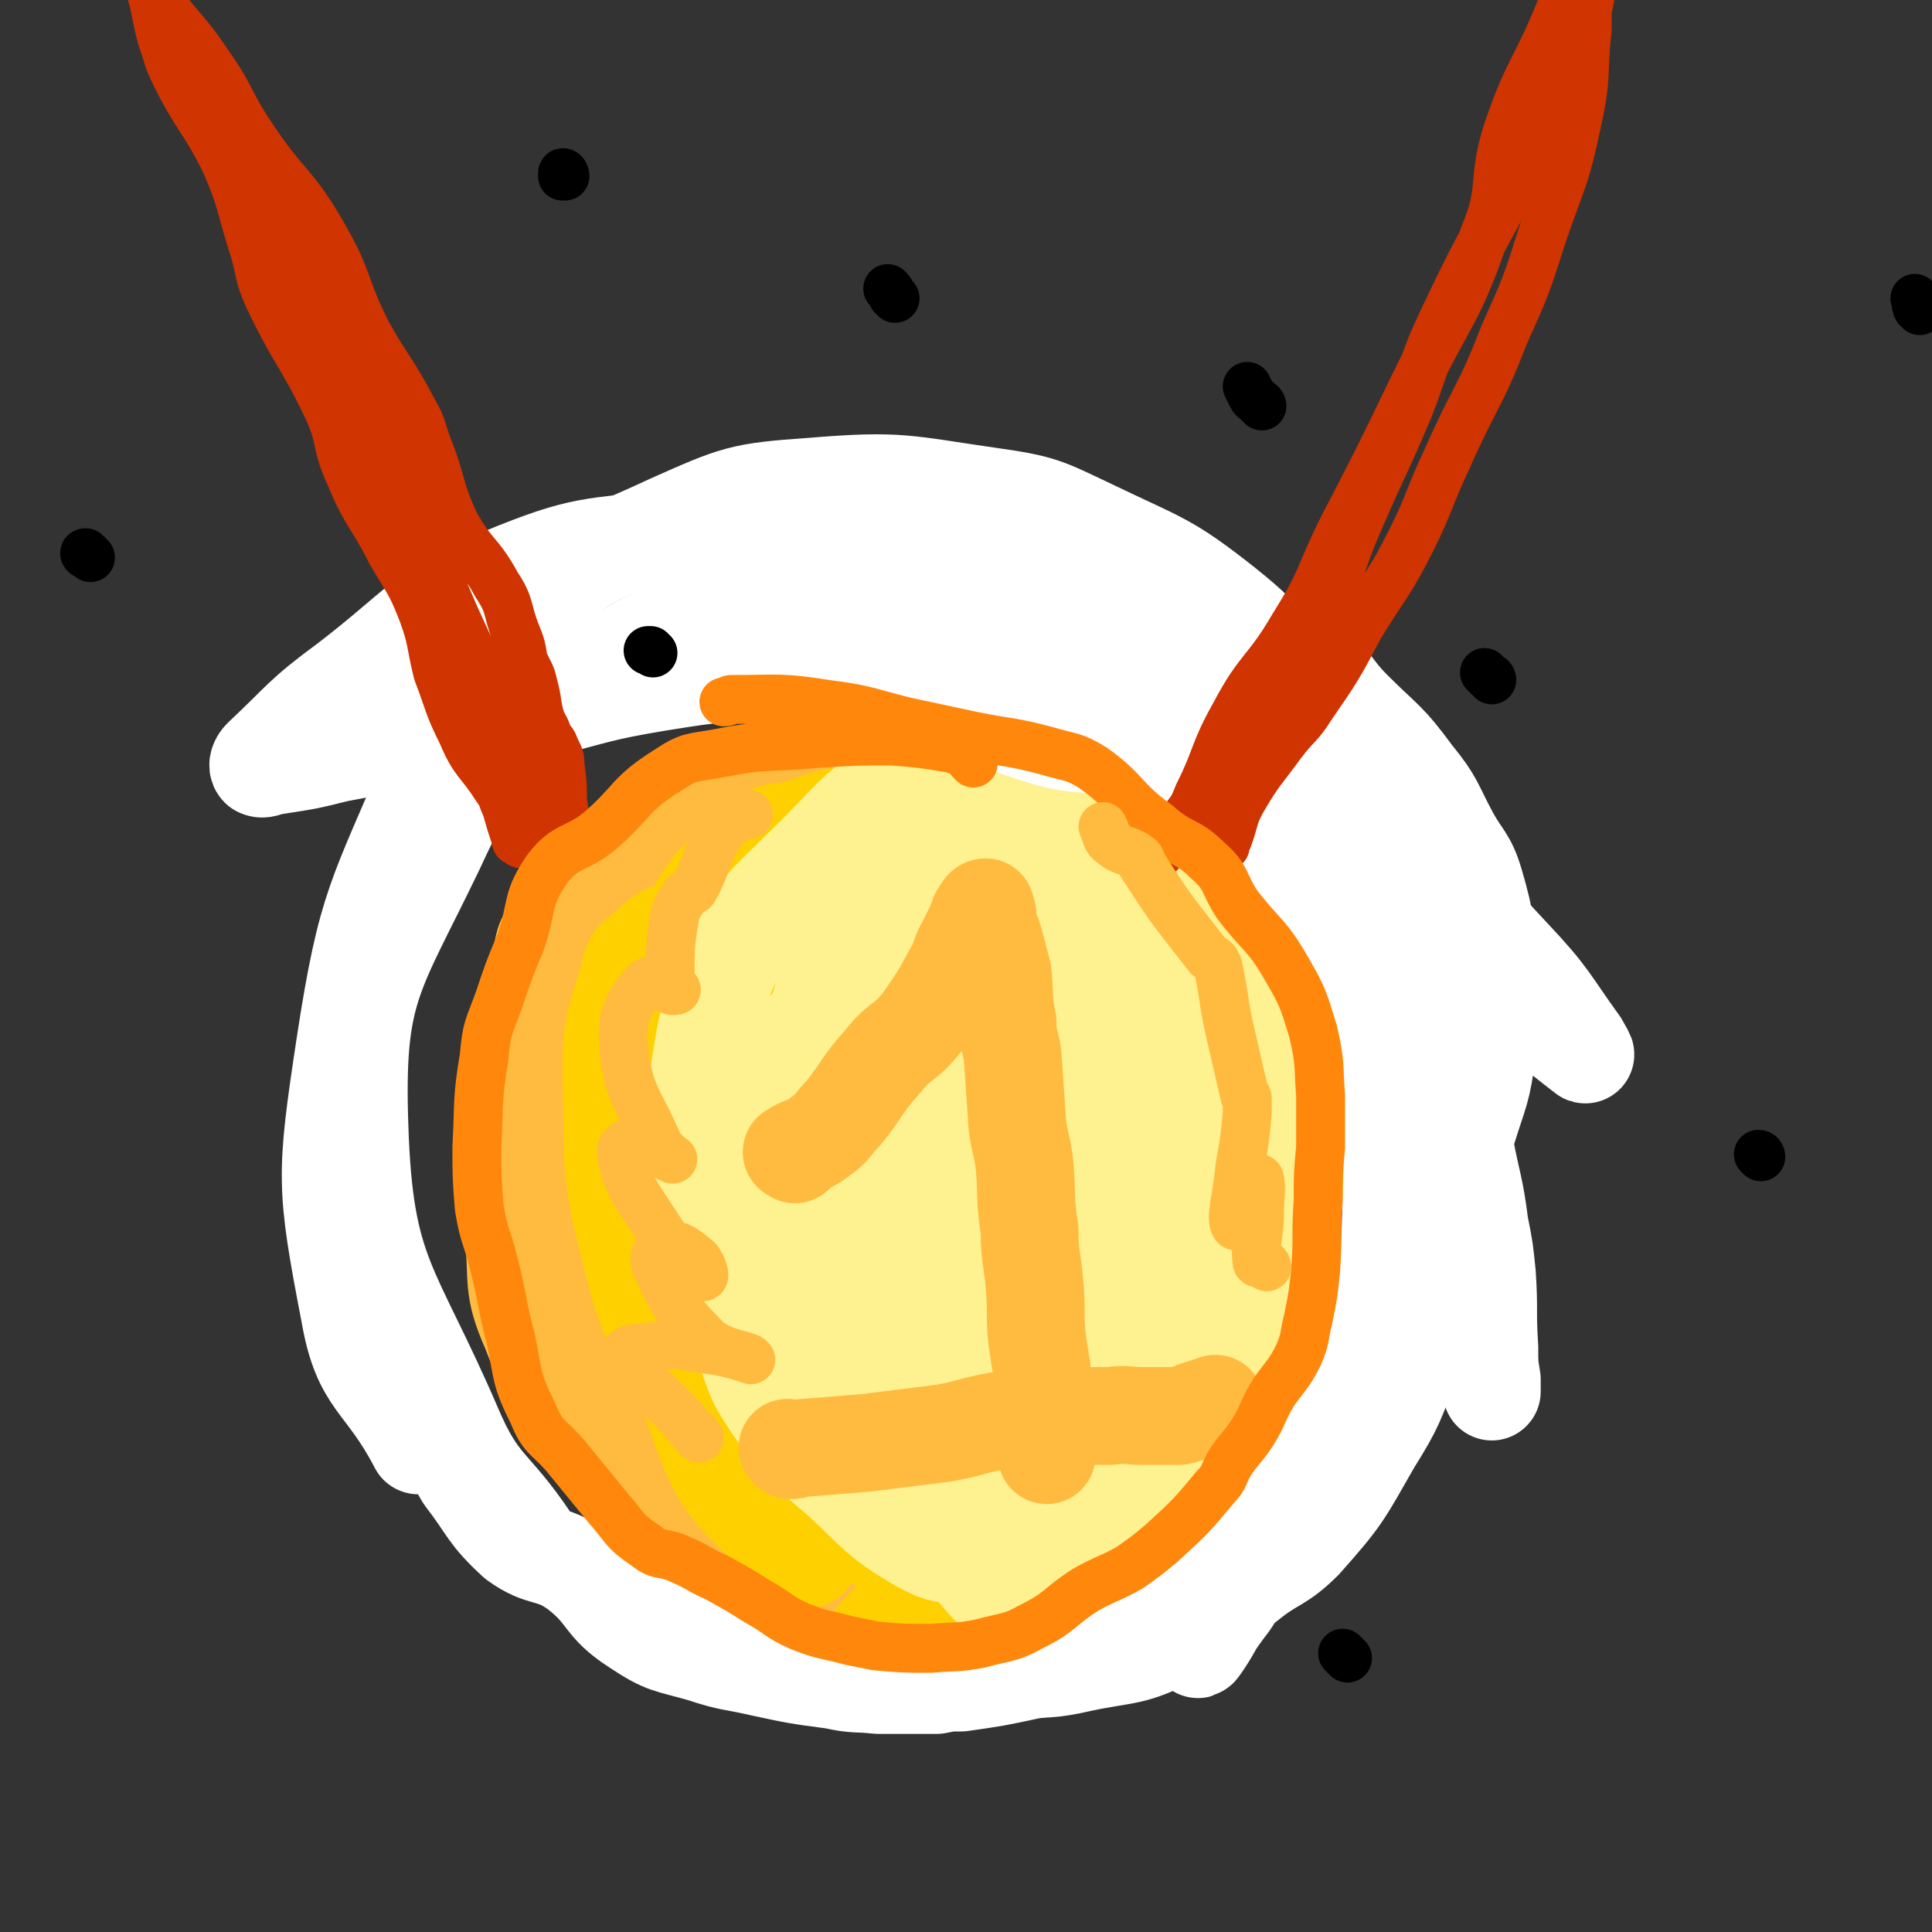
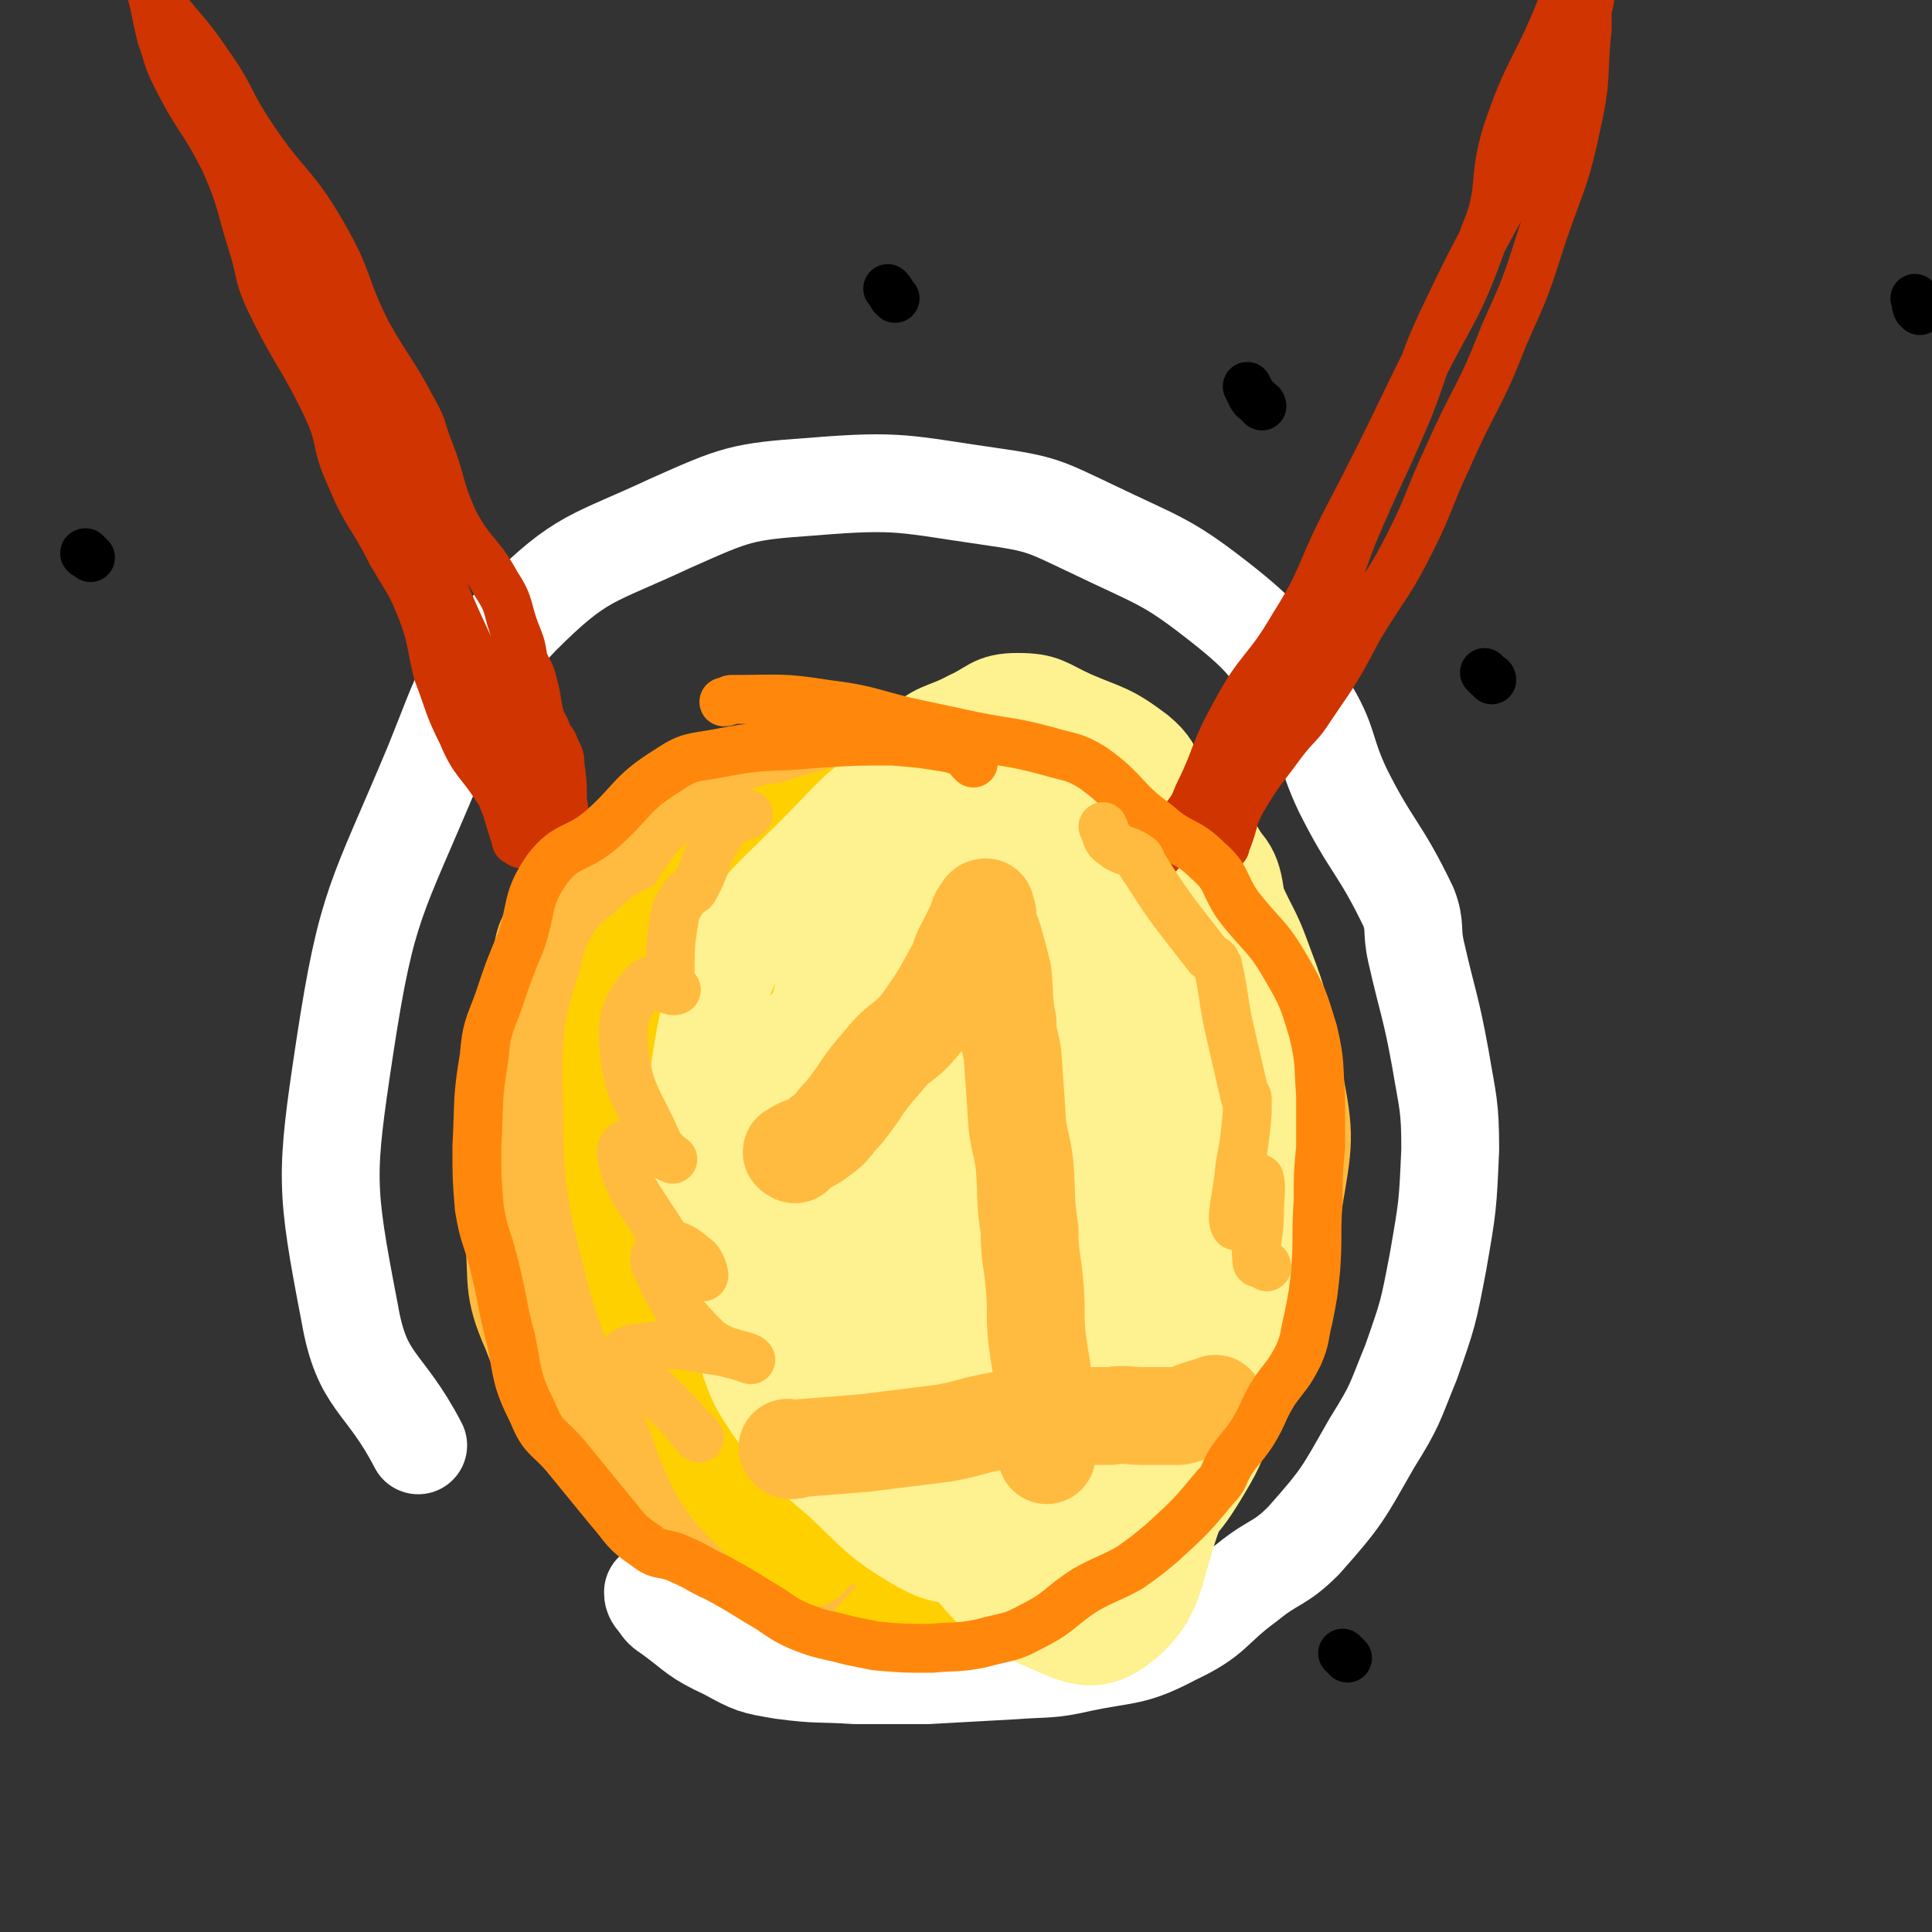
<svg xmlns="http://www.w3.org/2000/svg" viewBox="0 0 790 790" version="1.1">
  <rect x="0" y="0" width="790" height="790" fill="#333333" stroke="none" />
  <g fill="none" stroke="rgb(255,187,64)" stroke-width="12" stroke-linecap="round" stroke-linejoin="round">
    <path d="M353,314c0,0 0,-1 -1,-1 -3,-1 -3,-1 -6,-1 -11,-2 -12,-7 -22,-4 -21,7 -21,11 -41,23 -16,10 -19,8 -31,21 -13,13 -11,15 -20,32 -7,15 -8,16 -13,32 -3,9 -3,10 -3,19 0,17 -1,18 2,35 3,18 3,19 9,36 7,16 8,15 17,30 8,12 7,12 16,23 11,13 10,16 23,25 13,8 14,6 29,11 9,3 9,3 18,4 18,2 18,2 36,3 16,0 16,0 32,-2 20,-3 21,-1 40,-8 14,-5 14,-7 26,-18 13,-11 14,-11 25,-26 9,-12 7,-14 15,-28 13,-22 16,-20 26,-44 7,-17 7,-19 7,-37 -1,-22 -1,-23 -9,-43 -8,-18 -9,-20 -23,-33 -18,-16 -20,-14 -41,-26 -20,-11 -19,-14 -40,-22 -24,-9 -26,-8 -51,-11 -22,-2 -23,-3 -44,0 -15,2 -15,4 -29,9 -3,2 -3,2 -6,4 " />
  </g>
  <g fill="none" stroke="rgb(255,187,64)" stroke-width="20" stroke-linecap="round" stroke-linejoin="round">
    <path d="M465,340c0,0 -1,-1 -1,-1 0,-1 0,-1 0,-1 -1,-1 0,-2 0,-3 -7,-8 -7,-10 -16,-16 -10,-7 -11,-6 -24,-9 -14,-3 -14,-3 -28,-4 -24,-1 -24,0 -48,1 -19,0 -19,-1 -37,3 -17,4 -17,4 -32,12 -16,8 -17,8 -32,20 -15,13 -17,13 -28,30 -8,11 -6,13 -9,27 -4,20 -3,20 -4,41 0,19 0,20 3,39 2,18 1,19 9,35 10,22 12,21 25,41 11,15 9,17 23,30 15,13 17,11 34,22 16,10 15,13 32,20 14,6 15,5 31,6 18,0 19,2 37,-3 16,-5 15,-8 29,-17 13,-8 14,-7 25,-17 11,-10 10,-12 19,-23 9,-11 11,-10 18,-22 8,-12 7,-13 12,-27 3,-11 2,-12 6,-22 7,-19 12,-18 17,-38 4,-18 4,-20 1,-38 -2,-17 -5,-17 -12,-33 -6,-16 -3,-19 -14,-32 -13,-15 -16,-14 -33,-26 -19,-13 -19,-13 -40,-23 -6,-4 -7,-2 -13,-3 " />
  </g>
  <g fill="none" stroke="rgb(255,187,64)" stroke-width="40" stroke-linecap="round" stroke-linejoin="round">
    <path d="M457,350c0,0 0,-1 -1,-1 -3,-2 -3,-2 -5,-4 -2,-1 -3,0 -4,-2 -11,-9 -9,-12 -20,-19 -13,-8 -15,-9 -30,-10 -21,-1 -22,-1 -42,5 -27,8 -26,10 -51,22 -20,9 -21,7 -38,19 -18,13 -18,14 -31,31 -9,12 -11,12 -15,26 -5,20 -4,22 -2,43 1,18 3,18 8,36 8,22 9,22 18,44 6,15 4,16 13,30 13,20 13,20 30,37 17,16 17,18 38,27 15,7 17,5 34,4 23,-2 25,-1 46,-10 18,-7 16,-12 31,-24 16,-12 17,-10 31,-24 14,-12 14,-12 25,-27 7,-10 7,-10 11,-22 4,-11 4,-11 6,-23 3,-15 0,-16 3,-30 3,-19 3,-19 8,-37 1,-7 4,-7 4,-14 0,-4 -2,-4 -4,-9 -7,-14 -8,-13 -14,-27 -5,-12 -2,-15 -9,-25 -7,-10 -9,-9 -19,-16 -13,-8 -13,-8 -27,-14 -14,-6 -14,-7 -28,-9 -17,-3 -18,-2 -35,-2 -23,1 -24,0 -46,4 -20,3 -20,4 -38,11 -24,9 -26,7 -48,21 -17,12 -17,14 -30,32 -8,12 -8,13 -12,28 -5,17 -4,18 -5,37 -1,23 -1,23 1,46 2,20 -1,22 7,40 8,21 10,21 24,39 14,18 14,19 31,34 12,11 12,12 27,17 19,7 20,6 40,8 13,2 14,1 27,1 14,-1 14,-1 27,-3 17,-2 18,0 33,-7 11,-4 10,-6 19,-13 8,-7 8,-7 16,-13 6,-6 7,-5 12,-12 15,-17 17,-17 28,-36 10,-16 8,-17 15,-34 7,-17 11,-16 13,-34 4,-24 5,-26 0,-50 -5,-24 -7,-24 -19,-46 -11,-20 -10,-22 -26,-37 -13,-13 -16,-10 -33,-19 -4,-2 -4,-1 -7,-3 " />
  </g>
  <g fill="none" stroke="rgb(255,208,0)" stroke-width="40" stroke-linecap="round" stroke-linejoin="round">
    <path d="M282,379c0,0 -1,-1 -1,-1 -8,4 -10,3 -16,10 -6,4 -7,5 -8,12 -6,19 -7,20 -7,41 1,36 -1,37 8,72 7,29 10,29 24,57 14,26 17,24 33,50 4,6 5,10 7,13 1,1 0,-2 -1,-4 -14,-29 -18,-27 -29,-57 -12,-31 -10,-32 -16,-64 -5,-29 -9,-30 -7,-59 3,-31 3,-34 19,-60 13,-23 16,-24 38,-39 18,-12 21,-8 42,-16 2,-1 6,-2 4,-2 -4,-1 -8,-2 -15,-1 -16,3 -16,3 -31,8 -8,2 -9,0 -15,5 -16,15 -20,15 -29,34 -12,26 -11,28 -13,57 -3,36 -1,36 3,72 6,41 2,43 16,81 9,23 13,22 30,41 5,6 12,10 13,8 2,-2 -3,-8 -6,-16 -10,-28 -11,-28 -19,-57 -11,-38 -15,-38 -19,-78 -3,-29 -4,-32 5,-59 11,-34 14,-36 36,-63 10,-13 13,-11 27,-17 8,-4 9,-4 18,-4 17,0 18,-1 34,4 26,9 28,8 50,24 20,15 26,15 34,37 11,32 10,37 6,72 -5,34 -10,34 -25,65 -15,31 -15,32 -36,61 -14,20 -15,20 -34,36 -19,16 -21,14 -41,28 -3,1 -6,3 -5,2 9,-11 13,-13 26,-26 26,-29 31,-26 50,-59 24,-40 26,-42 36,-86 8,-31 8,-34 1,-64 -8,-34 -8,-38 -29,-64 -14,-17 -19,-18 -40,-23 -17,-4 -22,-5 -37,5 -35,25 -46,26 -63,65 -21,49 -20,59 -12,112 5,39 12,43 37,73 16,19 22,25 44,25 30,0 42,-2 61,-26 32,-40 30,-50 40,-103 9,-44 2,-46 -3,-91 -2,-19 2,-25 -10,-36 -24,-22 -33,-36 -62,-31 -41,7 -57,17 -79,55 -28,50 -24,63 -21,121 3,38 13,39 33,72 8,14 11,22 25,23 23,1 37,0 49,-20 26,-44 22,-53 28,-108 4,-45 5,-51 -8,-92 -5,-16 -16,-31 -27,-23 -40,28 -53,42 -75,96 -17,42 -15,54 -4,96 5,21 18,33 37,31 28,-2 47,-9 59,-39 25,-65 25,-82 16,-151 -4,-24 -21,-35 -41,-36 -20,-1 -31,10 -41,33 -29,64 -43,77 -38,143 2,33 22,43 52,53 20,7 35,0 48,-21 28,-47 25,-57 33,-115 3,-29 1,-35 -12,-59 -7,-11 -19,-21 -27,-12 -35,37 -46,49 -59,105 -10,46 -2,57 12,99 4,11 16,14 23,6 38,-40 52,-47 68,-103 13,-49 2,-59 -9,-108 -1,-8 -9,-9 -17,-6 -27,14 -36,14 -52,41 -26,45 -40,60 -31,105 6,32 29,39 60,50 13,5 22,-5 27,-20 13,-46 18,-57 9,-102 -4,-19 -20,-25 -35,-26 -9,-1 -11,9 -15,22 -11,45 -20,56 -14,94 2,12 20,13 30,5 20,-19 27,-29 29,-59 2,-33 -7,-45 -22,-68 -4,-6 -14,1 -17,10 -15,37 -21,43 -19,83 2,21 15,45 26,39 19,-9 28,-34 34,-69 3,-23 -4,-38 -16,-46 -7,-5 -17,7 -21,19 -5,15 -5,22 1,35 4,7 9,3 18,6 " />
  </g>
  <g fill="none" stroke="rgb(255,255,255)" stroke-width="40" stroke-linecap="round" stroke-linejoin="round">
    <path d="M268,652c0,0 -1,-1 -1,-1 0,1 0,2 2,4 2,3 2,3 5,5 11,8 10,9 23,15 11,6 11,6 23,8 15,2 15,1 30,2 14,0 15,0 29,0 18,-1 18,-1 36,-2 13,-1 14,0 27,-3 19,-4 21,-2 38,-11 17,-8 15,-11 30,-22 11,-9 13,-7 23,-17 16,-18 16,-19 28,-40 10,-16 9,-16 16,-33 7,-20 7,-20 11,-41 4,-23 4,-23 5,-46 0,-18 -1,-19 -4,-37 -4,-22 -5,-22 -10,-44 -2,-9 0,-10 -3,-18 -12,-25 -15,-24 -27,-48 -8,-17 -5,-19 -15,-35 -14,-21 -13,-24 -33,-40 -24,-19 -26,-18 -55,-32 -19,-9 -20,-10 -41,-13 -35,-5 -37,-7 -73,-4 -29,2 -31,3 -58,15 -32,15 -36,13 -61,38 -24,25 -23,29 -36,61 -23,55 -27,56 -36,115 -8,53 -8,57 2,109 5,29 14,27 28,54 " />
  </g>
  <g fill="none" stroke="rgb(254,241,144)" stroke-width="40" stroke-linecap="round" stroke-linejoin="round">
    <path d="M352,401c0,0 -1,-2 -1,-1 -9,8 -10,9 -19,18 -2,3 -3,2 -4,6 -7,34 -10,35 -11,70 0,31 -5,35 8,61 15,28 21,32 49,47 16,9 22,9 40,2 27,-11 27,-16 48,-38 17,-18 18,-19 28,-42 11,-27 10,-28 14,-56 3,-23 5,-25 -1,-47 -7,-25 -11,-24 -25,-46 -10,-14 -10,-14 -23,-25 -11,-9 -11,-11 -24,-14 -18,-4 -22,-6 -38,0 -21,9 -24,11 -36,31 -19,28 -18,31 -27,64 -7,25 -7,26 -6,52 2,35 1,37 12,70 7,22 8,25 25,39 15,12 18,11 38,14 13,2 14,1 26,-3 14,-4 16,-4 27,-14 11,-10 7,-14 18,-25 11,-13 14,-10 25,-22 7,-8 5,-10 11,-19 7,-12 10,-11 15,-24 4,-11 3,-12 5,-24 2,-15 2,-15 2,-31 0,-10 0,-10 -2,-20 -4,-16 -4,-16 -10,-32 -4,-11 -5,-11 -10,-22 -4,-10 -2,-11 -8,-20 -9,-16 -11,-15 -23,-29 -5,-7 -4,-8 -10,-13 -12,-9 -13,-8 -27,-14 -11,-5 -11,-7 -22,-7 -10,0 -10,3 -19,7 -11,6 -14,4 -22,13 -10,13 -9,15 -15,31 -8,23 -6,24 -13,48 -6,26 -11,25 -12,51 -3,36 -2,37 4,73 6,38 5,39 20,75 11,25 13,25 31,46 15,18 15,21 35,31 14,6 21,11 32,3 16,-12 14,-21 22,-44 12,-32 12,-33 17,-67 7,-48 8,-49 9,-97 0,-28 6,-36 -8,-57 -14,-19 -25,-25 -48,-24 -29,3 -39,8 -58,33 -33,43 -39,51 -45,104 -5,39 -1,54 24,80 20,21 41,28 66,14 41,-23 45,-40 66,-90 15,-34 8,-38 5,-76 -4,-38 5,-62 -18,-74 -24,-12 -51,-3 -76,25 -43,50 -51,64 -60,130 -5,41 8,50 32,83 11,15 23,21 38,14 26,-13 34,-22 44,-53 19,-60 13,-65 14,-129 0,-22 -1,-25 -13,-43 -12,-19 -15,-35 -35,-32 -37,5 -51,14 -78,48 -29,37 -43,52 -34,94 11,50 30,83 73,91 44,8 77,-13 102,-59 30,-54 14,-72 8,-140 -2,-23 -6,-28 -22,-42 -15,-12 -23,-19 -40,-12 -40,18 -49,23 -75,62 -32,47 -46,60 -40,110 4,39 27,46 59,68 10,7 19,1 26,-10 30,-56 42,-65 47,-125 1,-28 -15,-40 -35,-50 -13,-6 -24,2 -32,18 -32,62 -49,73 -48,138 0,34 21,52 50,59 24,5 43,-8 56,-36 27,-56 28,-73 24,-133 -2,-21 -22,-39 -37,-30 -38,23 -58,43 -70,94 -10,41 4,57 26,89 7,11 20,7 30,-3 26,-25 37,-30 43,-67 6,-41 3,-57 -19,-89 -11,-17 -34,-23 -48,-8 -35,38 -46,60 -49,114 -2,30 14,47 39,55 26,7 42,-3 62,-26 28,-34 40,-53 33,-89 -6,-28 -36,-46 -60,-39 -30,9 -41,34 -50,71 -6,27 5,62 21,58 26,-9 41,-40 63,-85 7,-16 4,-42 -5,-38 -19,8 -38,27 -53,62 -10,24 -8,43 3,56 7,9 24,1 33,-13 28,-48 40,-63 42,-110 0,-16 -22,-22 -37,-15 -28,12 -36,20 -50,51 -17,38 -28,63 -11,87 13,19 45,19 70,1 40,-28 44,-43 59,-94 13,-47 3,-53 -3,-103 -2,-14 -2,-17 -13,-25 -28,-22 -31,-25 -66,-35 -23,-6 -27,-6 -48,3 -29,13 -28,18 -51,40 -16,16 -18,16 -28,36 -11,25 -11,27 -15,54 -3,23 -2,24 2,47 5,29 7,29 17,57 5,15 5,16 14,29 11,15 12,15 26,27 15,14 15,16 32,26 9,5 10,4 20,6 14,2 15,3 29,2 19,-3 21,-1 37,-10 17,-10 20,-12 30,-29 11,-18 7,-21 12,-42 6,-23 6,-23 9,-46 4,-33 8,-33 6,-65 -1,-21 -1,-23 -12,-41 -15,-24 -17,-26 -40,-44 -14,-11 -17,-8 -34,-12 -7,-1 -8,0 -15,0 " />
  </g>
  <g fill="none" stroke="rgb(255,255,255)" stroke-width="40" stroke-linecap="round" stroke-linejoin="round">
-     <path d="M187,593c0,0 -1,-1 -1,-1 0,2 0,3 1,5 1,3 1,4 3,7 10,13 9,15 21,26 11,8 14,4 25,12 13,10 10,14 24,23 12,8 13,7 27,11 12,4 12,3 25,6 14,3 14,3 29,5 9,2 9,1 18,2 12,0 12,0 24,0 5,-1 5,-1 10,-1 14,-2 14,-2 28,-5 7,-1 7,-2 14,-3 11,-3 12,-1 23,-6 10,-5 9,-7 17,-14 11,-8 11,-8 21,-17 4,-3 4,-3 8,-8 11,-12 11,-12 21,-25 6,-7 6,-7 11,-15 9,-15 8,-16 17,-31 9,-15 11,-14 19,-30 7,-14 5,-15 10,-30 9,-21 11,-21 18,-42 5,-16 6,-16 8,-32 2,-16 2,-16 1,-32 -2,-19 -1,-20 -6,-37 -3,-10 -5,-10 -10,-19 -7,-13 -6,-14 -15,-25 -11,-15 -12,-14 -25,-27 -10,-10 -8,-13 -21,-20 -25,-15 -27,-12 -54,-24 -22,-10 -22,-13 -45,-18 -35,-8 -36,-6 -72,-8 -42,-2 -42,-4 -84,0 -36,4 -38,2 -72,16 -34,15 -33,20 -63,43 -19,14 -18,15 -35,31 -1,1 -2,3 -1,4 2,1 4,-1 7,-1 13,-2 13,-2 25,-5 16,-3 16,-3 32,-6 26,-6 26,-6 51,-12 24,-6 24,-7 48,-11 25,-4 26,-4 51,-4 18,0 18,1 36,4 18,3 18,5 35,10 20,6 19,7 39,13 16,4 17,0 32,7 21,10 19,14 39,27 13,8 14,6 25,16 13,12 10,15 21,28 13,14 16,12 27,27 6,10 4,11 8,23 7,16 7,16 14,32 2,4 2,4 3,7 3,16 4,16 6,32 2,10 2,10 3,20 1,15 0,15 1,30 0,7 0,7 1,13 0,3 0,5 0,5 0,0 -1,-2 -1,-4 -4,-18 -4,-18 -8,-35 -5,-22 -5,-22 -10,-44 -7,-25 -4,-26 -12,-51 -13,-35 -13,-36 -30,-69 -14,-25 -12,-29 -33,-48 -26,-23 -29,-21 -62,-37 -20,-10 -21,-8 -43,-15 -30,-9 -30,-8 -60,-18 -5,-2 -13,-5 -10,-4 9,2 16,6 33,11 53,16 55,9 106,30 40,16 40,18 74,44 35,27 34,30 64,62 16,17 15,18 28,36 1,2 3,5 2,4 -25,-19 -26,-24 -54,-44 -47,-35 -50,-31 -96,-66 -20,-15 -19,-17 -35,-36 -4,-5 -5,-11 -5,-12 1,-1 3,4 6,8 19,21 21,19 39,41 19,25 20,25 34,53 15,28 16,29 24,60 8,27 9,28 8,56 -1,30 -1,32 -12,60 -15,37 -20,36 -39,72 -11,20 -10,20 -21,40 -3,6 -8,13 -7,11 2,-3 6,-10 13,-19 8,-13 9,-12 16,-25 11,-20 9,-20 19,-41 8,-17 9,-16 16,-33 12,-28 14,-28 21,-57 9,-30 9,-31 11,-63 1,-14 0,-15 -5,-28 -13,-32 -13,-33 -32,-63 -16,-24 -15,-27 -37,-45 -29,-25 -32,-23 -67,-40 -28,-14 -28,-20 -59,-22 -43,-3 -46,-1 -88,12 -36,11 -39,13 -69,37 -30,24 -35,25 -51,60 -25,52 -33,57 -31,114 2,61 13,64 38,122 11,26 16,23 32,47 " />
-   </g>
+     </g>
  <g fill="none" stroke="rgb(255,187,64)" stroke-width="40" stroke-linecap="round" stroke-linejoin="round">
    <path d="M325,472c0,0 -2,-1 -1,-1 4,-3 6,-2 11,-6 6,-4 5,-5 10,-10 8,-10 7,-11 16,-21 7,-9 9,-7 16,-16 7,-10 7,-10 13,-21 3,-5 2,-6 5,-11 2,-4 2,-4 4,-8 1,-3 1,-4 3,-6 0,-1 1,-1 1,-1 1,3 1,4 1,7 1,3 1,3 2,5 2,7 2,7 4,15 1,10 0,10 2,20 0,7 1,7 2,13 1,14 1,14 2,29 1,8 2,8 3,17 1,13 0,13 2,26 0,11 1,11 2,22 1,11 0,11 1,22 1,7 1,7 2,13 1,13 0,13 1,25 0,4 0,4 1,8 0,1 0,1 0,2 " />
    <path d="M323,593c0,0 -1,-1 -1,-1 0,0 1,1 1,1 3,0 3,-1 6,-1 13,-1 13,-1 25,-2 16,-2 16,-2 32,-4 11,-2 11,-3 22,-5 12,-1 12,-1 24,-1 11,-1 11,-1 22,-1 7,-1 7,0 13,0 7,0 7,0 15,0 5,-1 5,-2 9,-3 3,-1 3,-1 6,-2 " />
  </g>
  <g fill="none" stroke="rgb(207,52,1)" stroke-width="20" stroke-linecap="round" stroke-linejoin="round">
    <path d="M213,345c0,0 -1,-1 -1,-1 -1,0 -1,0 -1,-1 -2,-6 -2,-6 -4,-13 -2,-4 -1,-4 -4,-8 -7,-11 -9,-10 -14,-22 -6,-12 -5,-12 -10,-25 -3,-12 -2,-13 -6,-24 -5,-13 -6,-13 -13,-25 -8,-16 -10,-15 -17,-32 -6,-13 -3,-14 -9,-27 -11,-23 -13,-22 -24,-45 -5,-11 -3,-11 -7,-23 -5,-16 -4,-17 -11,-33 -9,-18 -11,-17 -20,-35 -4,-8 -3,-8 -6,-16 -3,-12 -2,-12 -6,-24 -1,-2 -3,-5 -2,-4 1,2 1,6 5,10 10,15 12,14 22,29 10,14 8,15 18,30 14,21 17,19 29,40 11,19 8,20 18,40 9,16 10,15 19,32 4,7 3,7 6,15 6,15 4,16 11,31 7,13 10,12 17,25 6,9 4,10 8,20 2,5 2,5 3,11 2,5 3,5 4,10 2,7 1,7 3,14 1,3 2,3 3,7 2,3 2,2 3,5 2,4 2,4 2,7 1,7 1,7 1,14 1,7 1,7 1,13 1,2 1,2 1,4 1,1 2,2 1,3 0,0 -2,0 -3,-2 -7,-11 -7,-12 -14,-24 -3,-6 -2,-6 -5,-12 -7,-17 -7,-17 -14,-33 -10,-22 -10,-21 -19,-43 -9,-21 -8,-22 -16,-43 -11,-27 -10,-28 -23,-54 -13,-26 -15,-25 -29,-50 -17,-30 -19,-29 -34,-59 -9,-18 -7,-19 -15,-37 -3,-7 -3,-7 -6,-15 " />
    <path d="M474,349c0,0 -1,-1 -1,-1 5,-7 6,-7 12,-14 3,-4 3,-4 5,-9 8,-16 6,-17 15,-33 10,-19 13,-17 24,-36 12,-19 10,-20 20,-40 15,-29 15,-29 29,-58 15,-31 18,-30 29,-62 8,-19 3,-21 9,-41 9,-27 12,-26 22,-51 4,-11 4,-11 8,-22 2,-5 2,-7 3,-9 0,-1 0,1 0,2 0,3 0,3 0,7 0,4 0,4 0,8 0,8 0,8 0,17 0,2 0,2 0,5 -2,18 0,19 -4,37 -5,24 -6,23 -14,46 -7,22 -7,22 -16,42 -10,26 -12,25 -23,50 -8,17 -7,18 -15,34 -9,18 -10,17 -21,35 -9,17 -9,17 -20,33 -5,8 -6,7 -12,15 -8,11 -9,11 -16,23 -4,7 -3,8 -6,16 -1,1 -1,2 -1,3 -1,0 -2,0 -2,-1 7,-19 7,-20 15,-39 11,-23 13,-22 23,-44 9,-21 8,-22 16,-43 11,-26 12,-26 23,-52 7,-18 6,-19 14,-36 11,-23 11,-23 23,-45 12,-22 13,-21 24,-44 6,-13 6,-13 9,-26 4,-15 4,-15 6,-30 1,-11 -2,-12 1,-21 3,-8 5,-7 10,-14 " />
  </g>
  <g fill="none" stroke="rgb(255,136,12)" stroke-width="20" stroke-linecap="round" stroke-linejoin="round">
    <path d="M398,312c0,0 0,-1 -1,-1 -1,-1 -1,-2 -2,-3 -3,-1 -3,-1 -6,-2 -12,-2 -12,-2 -24,-3 -15,0 -15,0 -31,1 -20,2 -20,0 -40,4 -11,2 -12,1 -21,7 -16,10 -14,13 -28,25 -10,8 -13,5 -21,15 -9,13 -6,15 -11,30 -5,12 -5,12 -9,24 -4,11 -5,11 -6,23 -3,18 -2,18 -3,37 0,12 0,13 1,25 2,12 3,11 6,23 4,16 3,16 7,31 3,15 2,16 9,30 4,10 6,9 13,17 9,11 9,11 18,22 7,8 6,9 15,15 6,5 7,2 15,6 7,3 7,4 14,7 9,5 9,5 17,10 9,5 8,6 17,10 10,4 10,3 21,6 5,1 5,1 10,2 11,1 11,1 23,1 10,-1 10,0 20,-2 11,-3 12,-2 21,-7 12,-6 11,-8 22,-15 9,-5 9,-4 18,-9 7,-5 7,-5 13,-10 12,-11 12,-11 22,-23 4,-4 3,-5 6,-10 4,-6 5,-6 9,-12 5,-8 4,-9 9,-17 5,-7 6,-7 10,-15 3,-7 2,-7 4,-15 2,-10 2,-10 3,-20 1,-14 0,-14 1,-28 0,-11 0,-11 1,-22 0,-10 0,-11 0,-21 -1,-13 0,-13 -3,-26 -4,-13 -4,-14 -11,-26 -8,-14 -10,-13 -20,-26 -6,-9 -4,-11 -12,-18 -9,-9 -11,-6 -21,-15 -14,-10 -12,-13 -26,-23 -8,-5 -9,-4 -19,-7 -15,-4 -15,-3 -30,-6 -14,-3 -14,-3 -28,-6 -16,-4 -16,-5 -32,-7 -19,-3 -19,-2 -39,-2 -1,0 -1,1 -3,1 " />
  </g>
  <g fill="none" stroke="rgb(255,187,64)" stroke-width="20" stroke-linecap="round" stroke-linejoin="round">
    <path d="M286,588c0,0 -1,0 -1,-1 -1,-1 0,-1 -1,-1 -6,-7 -6,-7 -13,-14 -8,-8 -13,-9 -16,-16 -1,-4 4,-5 9,-5 13,-2 14,-1 27,1 8,1 16,4 16,4 -1,-2 -11,-2 -18,-8 -13,-13 -14,-16 -21,-31 -1,-4 1,-7 5,-8 5,0 7,2 12,6 2,2 4,8 2,7 -6,-5 -11,-9 -18,-20 -9,-14 -13,-18 -15,-31 0,-4 6,-5 11,-4 5,1 8,6 10,7 1,0 -4,-1 -5,-4 -8,-20 -13,-21 -15,-42 -1,-13 2,-18 9,-26 3,-3 9,4 12,3 2,0 -2,-2 -2,-5 0,-13 0,-14 2,-26 1,-4 2,-4 4,-8 2,-2 3,-1 4,-3 6,-11 4,-13 11,-23 3,-5 4,-4 10,-7 0,0 0,0 1,0 " />
    <path d="M518,518c0,0 0,-1 -1,-1 -1,-1 -3,0 -3,-1 -1,-9 1,-10 1,-20 0,-7 1,-10 0,-14 -1,-1 -2,2 -3,4 -4,7 -6,17 -7,15 -2,-3 1,-12 2,-24 2,-11 2,-11 3,-22 0,-3 0,-3 0,-6 0,-1 -1,0 -1,-1 -3,-13 -3,-13 -6,-26 -3,-13 -2,-13 -5,-27 -1,-1 -1,-1 -1,-2 -1,-1 -2,-1 -3,-2 -13,-17 -14,-17 -26,-36 -2,-2 -1,-3 -2,-4 -5,-4 -6,-2 -11,-6 -3,-2 -2,-3 -4,-7 " />
  </g>
  <g fill="none" stroke="rgb(0,0,0)" stroke-width="20" stroke-linecap="round" stroke-linejoin="round">
    <path d="M551,678c0,0 0,0 -1,-1 0,0 0,0 -1,-1 " />
-     <path d="M720,473c0,0 0,-1 -1,-1 " />
    <path d="M610,278c0,0 0,-1 -1,-1 -1,-1 -1,-1 -2,-2 " />
    <path d="M785,127c0,0 0,-1 -1,-1 -1,-2 0,-2 -1,-4 " />
    <path d="M366,122c0,0 -1,-1 -1,-1 -1,-2 -1,-2 -2,-3 " />
-     <path d="M267,267c0,0 -1,-1 -1,-1 0,0 -1,0 -1,0 " />
    <path d="M516,166c0,0 0,-1 -1,-1 -1,-2 -2,-1 -3,-3 -1,-2 -1,-2 -2,-4 " />
-     <path d="M231,72c0,-1 -1,-2 -1,-1 0,0 0,0 0,1 " />
    <path d="M36,227c-1,0 -2,-1 -1,-1 0,0 1,1 2,2 " />
  </g>
</svg>